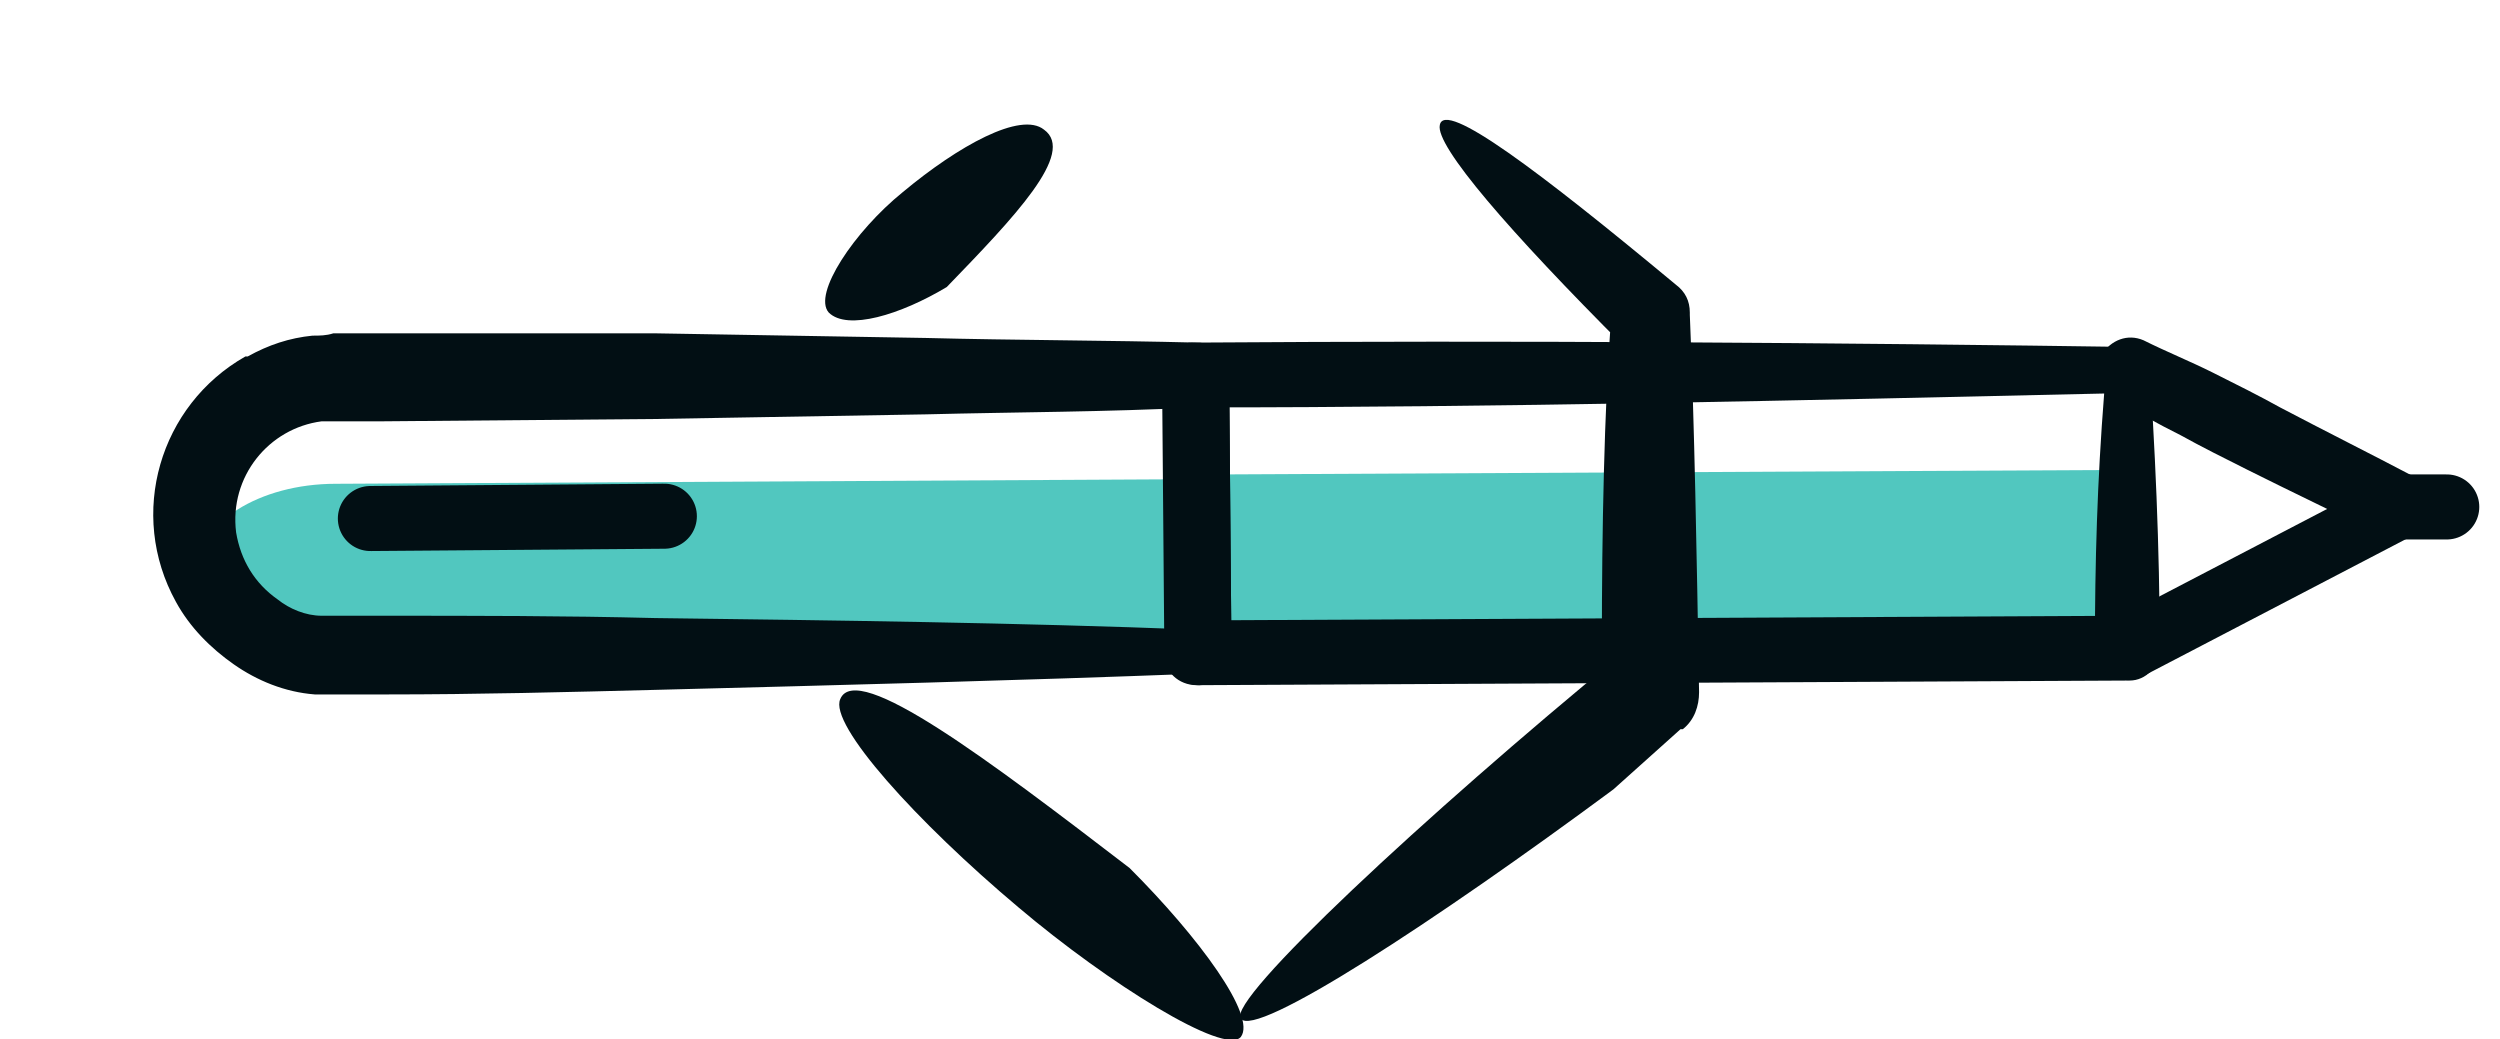
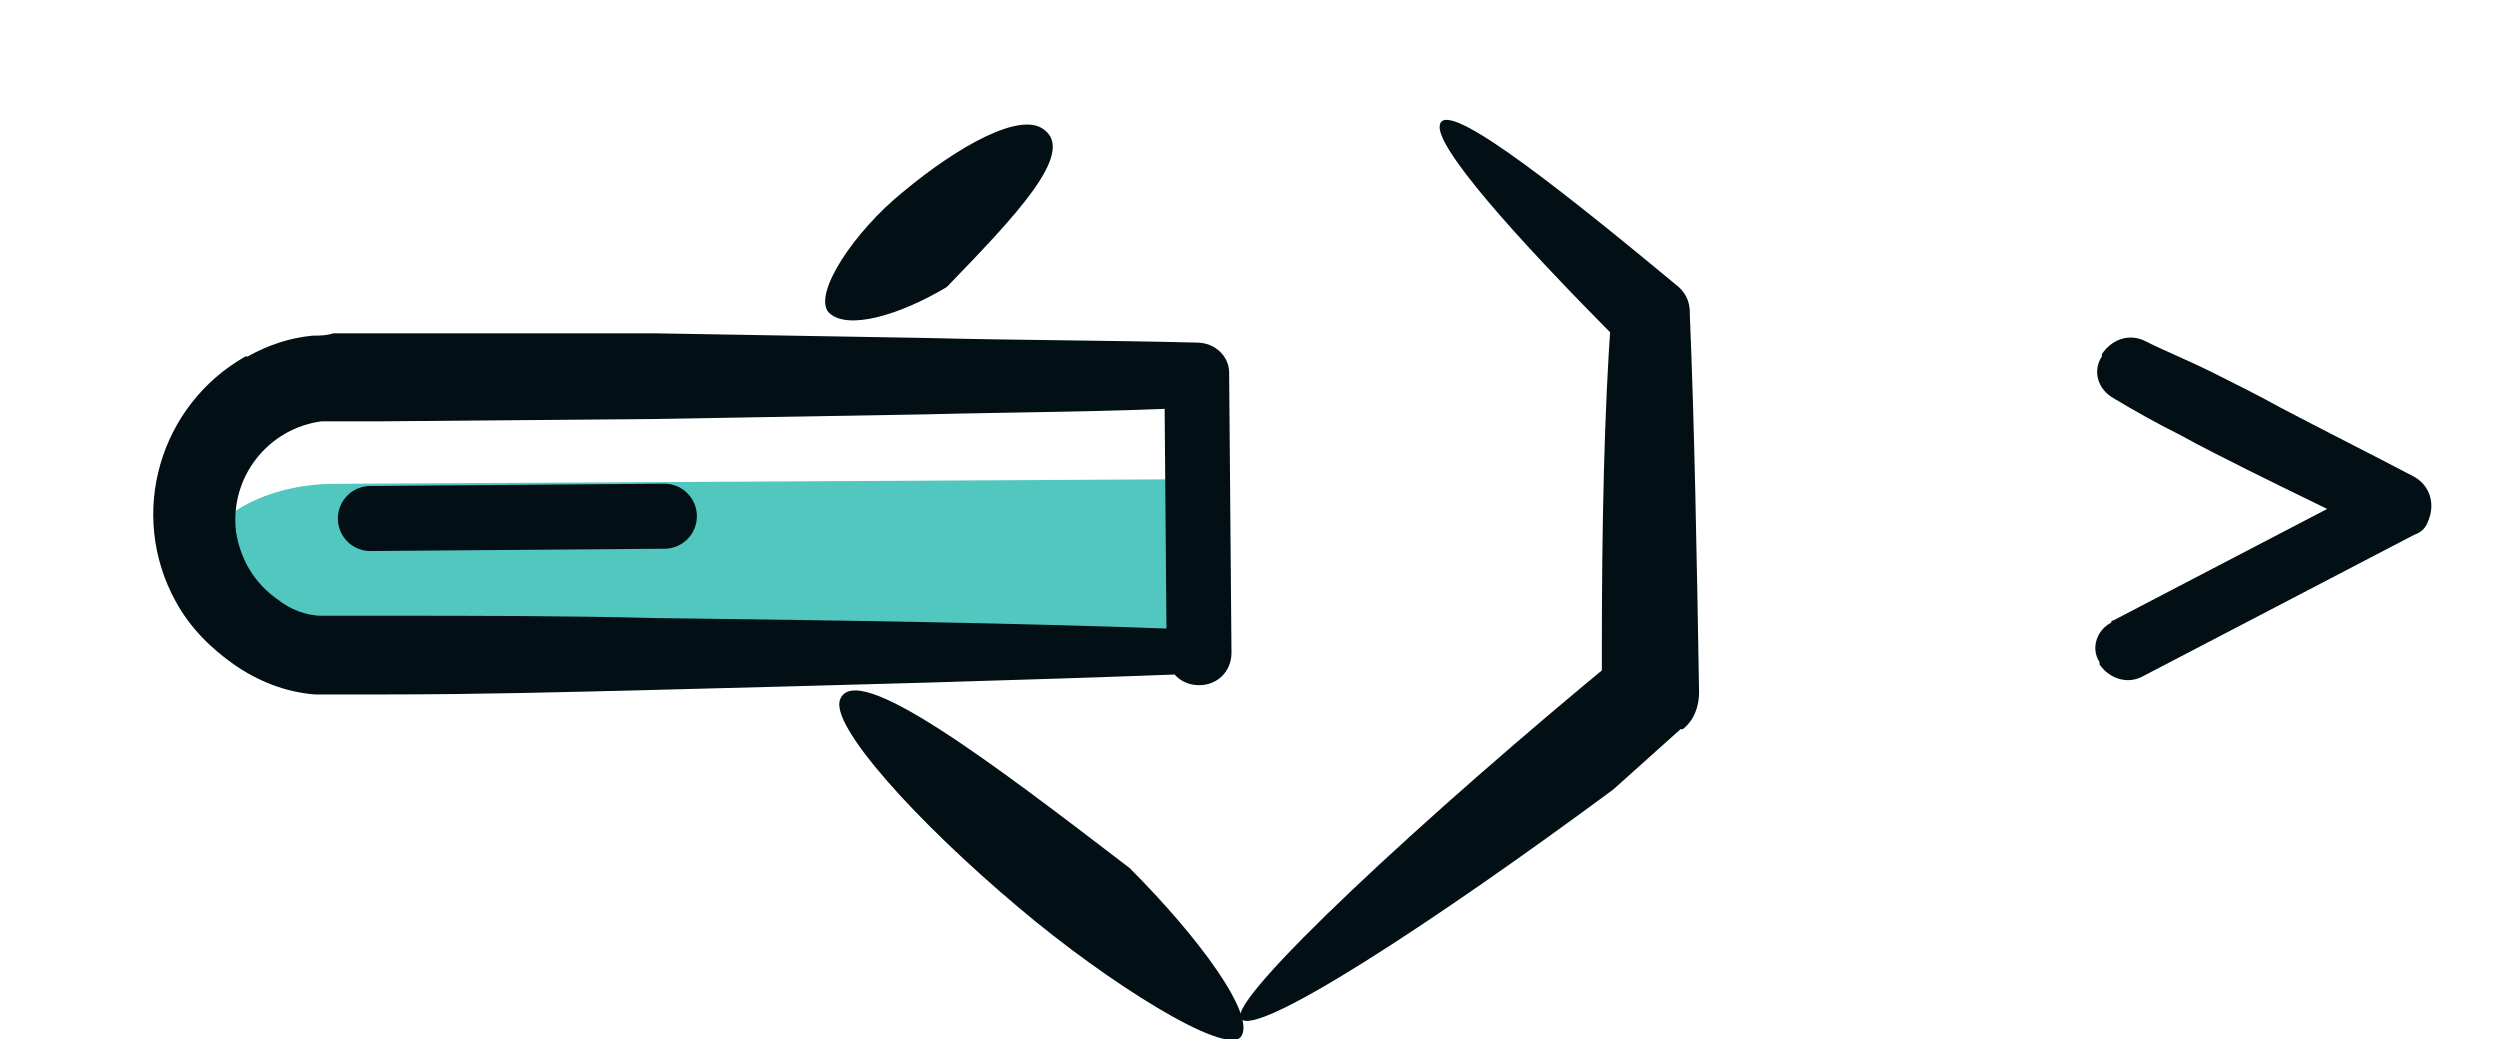
<svg xmlns="http://www.w3.org/2000/svg" version="1.1" id="Layer_1" x="0px" y="0px" viewBox="0 0 108 44.9" style="enable-background:new 0 0 108 44.9;" xml:space="preserve">
  <style type="text/css">
	.st0{fill:#51c7bf;}
	.st1{fill:#020F14;}
	.st2{fill:none;stroke:#020F14;stroke-width:2.81;stroke-linecap:round;stroke-linejoin:round;}
</style>
  <title>robot-hand-orange</title>
  <path class="st0" d="M51.8,28.2l-37.3,0.2c-3.3,0-6-1.7-6-3.7l0,0c0-2.1,2.7-3.8,6-3.8l37.3-0.2V28.2" />
-   <rect x="51.7" y="20.4" transform="matrix(1 -4.990050e-03 4.990050e-03 1 -0.12 0.359)" class="st0" width="40.2" height="7.8" />
  <path class="st1" d="M51.8,29.1c-7.8,0.3-15.6,0.5-23.4,0.7c-3.9,0.1-7.8,0.2-11.7,0.2h-3.1c-1.3-0.1-2.5-0.6-3.5-1.3  c-1-0.7-1.9-1.6-2.5-2.7c-2.1-3.8-0.7-8.5,3-10.6c0,0,0,0,0.1,0c0.9-0.5,1.8-0.8,2.8-0.9c0.3,0,0.6,0,0.9-0.1h13.9L40,14.6  c3.9,0.1,7.8,0.1,11.7,0.2l0,0c0.8,0,1.4,0.6,1.4,1.3c0,0,0,0,0,0.1l0.1,12c0,0.8-0.6,1.4-1.4,1.4c-0.8,0-1.4-0.6-1.4-1.4l-0.1-12  l1.4,1.4c-3.9,0.2-7.8,0.2-11.7,0.3l-11.7,0.2l-11.7,0.1h-2.7c-2.3,0.3-4,2.4-3.7,4.8c0.2,1.2,0.8,2.2,1.8,2.9  c0.5,0.4,1.2,0.7,1.9,0.7h2.7c3.9,0,7.8,0,11.7,0.1c7.8,0.1,15.6,0.2,23.4,0.5c0.5,0,0.9,0.4,0.9,0.9c0,0,0,0,0,0  C52.6,28.6,52.3,29,51.8,29.1z" />
-   <path class="st1" d="M92.8,15c0.3,4.2,0.5,8.7,0.5,13c0,0.8-0.6,1.4-1.3,1.4c0,0,0,0-0.1,0l-40.2,0.2c-0.8,0-1.4-0.6-1.4-1.3  c0,0,0,0,0-0.1l0,0l-0.1-12c0-0.8,0.6-1.4,1.3-1.4c0,0,0,0,0.1,0C65.4,14.7,79.2,14.8,92.8,15z M90.9,17  c-13.2,0.3-26.1,0.6-39.2,0.6l1.4-1.4l0.1,12l-1.4-1.4L92,26.6L90.5,28C90.5,24.3,90.6,20.8,90.9,17z" />
  <path class="st1" d="M91.3,26.8l11.7-6.1v2.5c-2-1-3.9-1.9-5.9-2.9c-1-0.5-2-1-2.9-1.5c-1-0.5-1.9-1-2.9-1.6  c-0.7-0.4-0.9-1.2-0.5-1.8c0,0,0-0.1,0-0.1c0.4-0.6,1.1-0.9,1.8-0.6c1,0.5,2,0.9,3,1.4s2,1,2.9,1.5c1.9,1,3.9,2,5.8,3l0,0  c0.7,0.4,0.9,1.2,0.6,1.9c-0.1,0.3-0.3,0.5-0.6,0.6l-11.7,6.1c-0.7,0.4-1.5,0.1-1.9-0.5c0,0,0,0,0-0.1c-0.4-0.6-0.1-1.4,0.5-1.7  C91.2,26.8,91.3,26.8,91.3,26.8z" />
-   <line class="st2" x1="103.6" y1="21.9" x2="105.7" y2="21.9" />
  <line class="st2" x1="16" y1="22.4" x2="28.7" y2="22.3" />
  <path class="st1" d="M40.9,12.4c-2,1.2-4.3,1.9-5.1,1.1c-0.7-0.8,1.1-3.5,3.2-5.2c2.4-2,5.1-3.5,6.1-2.7  C46.5,6.6,43.8,9.4,40.9,12.4z" />
  <path class="st1" d="M48.8,37.5c3,3,5.5,6.4,4.8,7.3c-0.7,0.8-5.7-2.3-9.6-5.6c-4.4-3.7-8.2-7.9-7.7-9C37,28.5,42.8,32.9,48.8,37.5z  " />
  <path class="st1" d="M69.7,34.1C62,39.8,54.2,44.9,53.6,44c-0.6-0.8,8-8.8,16.4-15.7L69.2,30v-2.1c0-5.1,0.1-10.1,0.4-14.2l0.6,1.3  c-5-5-8.2-8.7-8-9.6c0.2-1.1,4.3,2,10.2,6.9c0.4,0.3,0.6,0.7,0.6,1.2v0.1c0.2,4.7,0.3,10.4,0.4,16.3c0,0.6-0.2,1.2-0.7,1.6h-0.1  L69.7,34.1z" />
</svg>